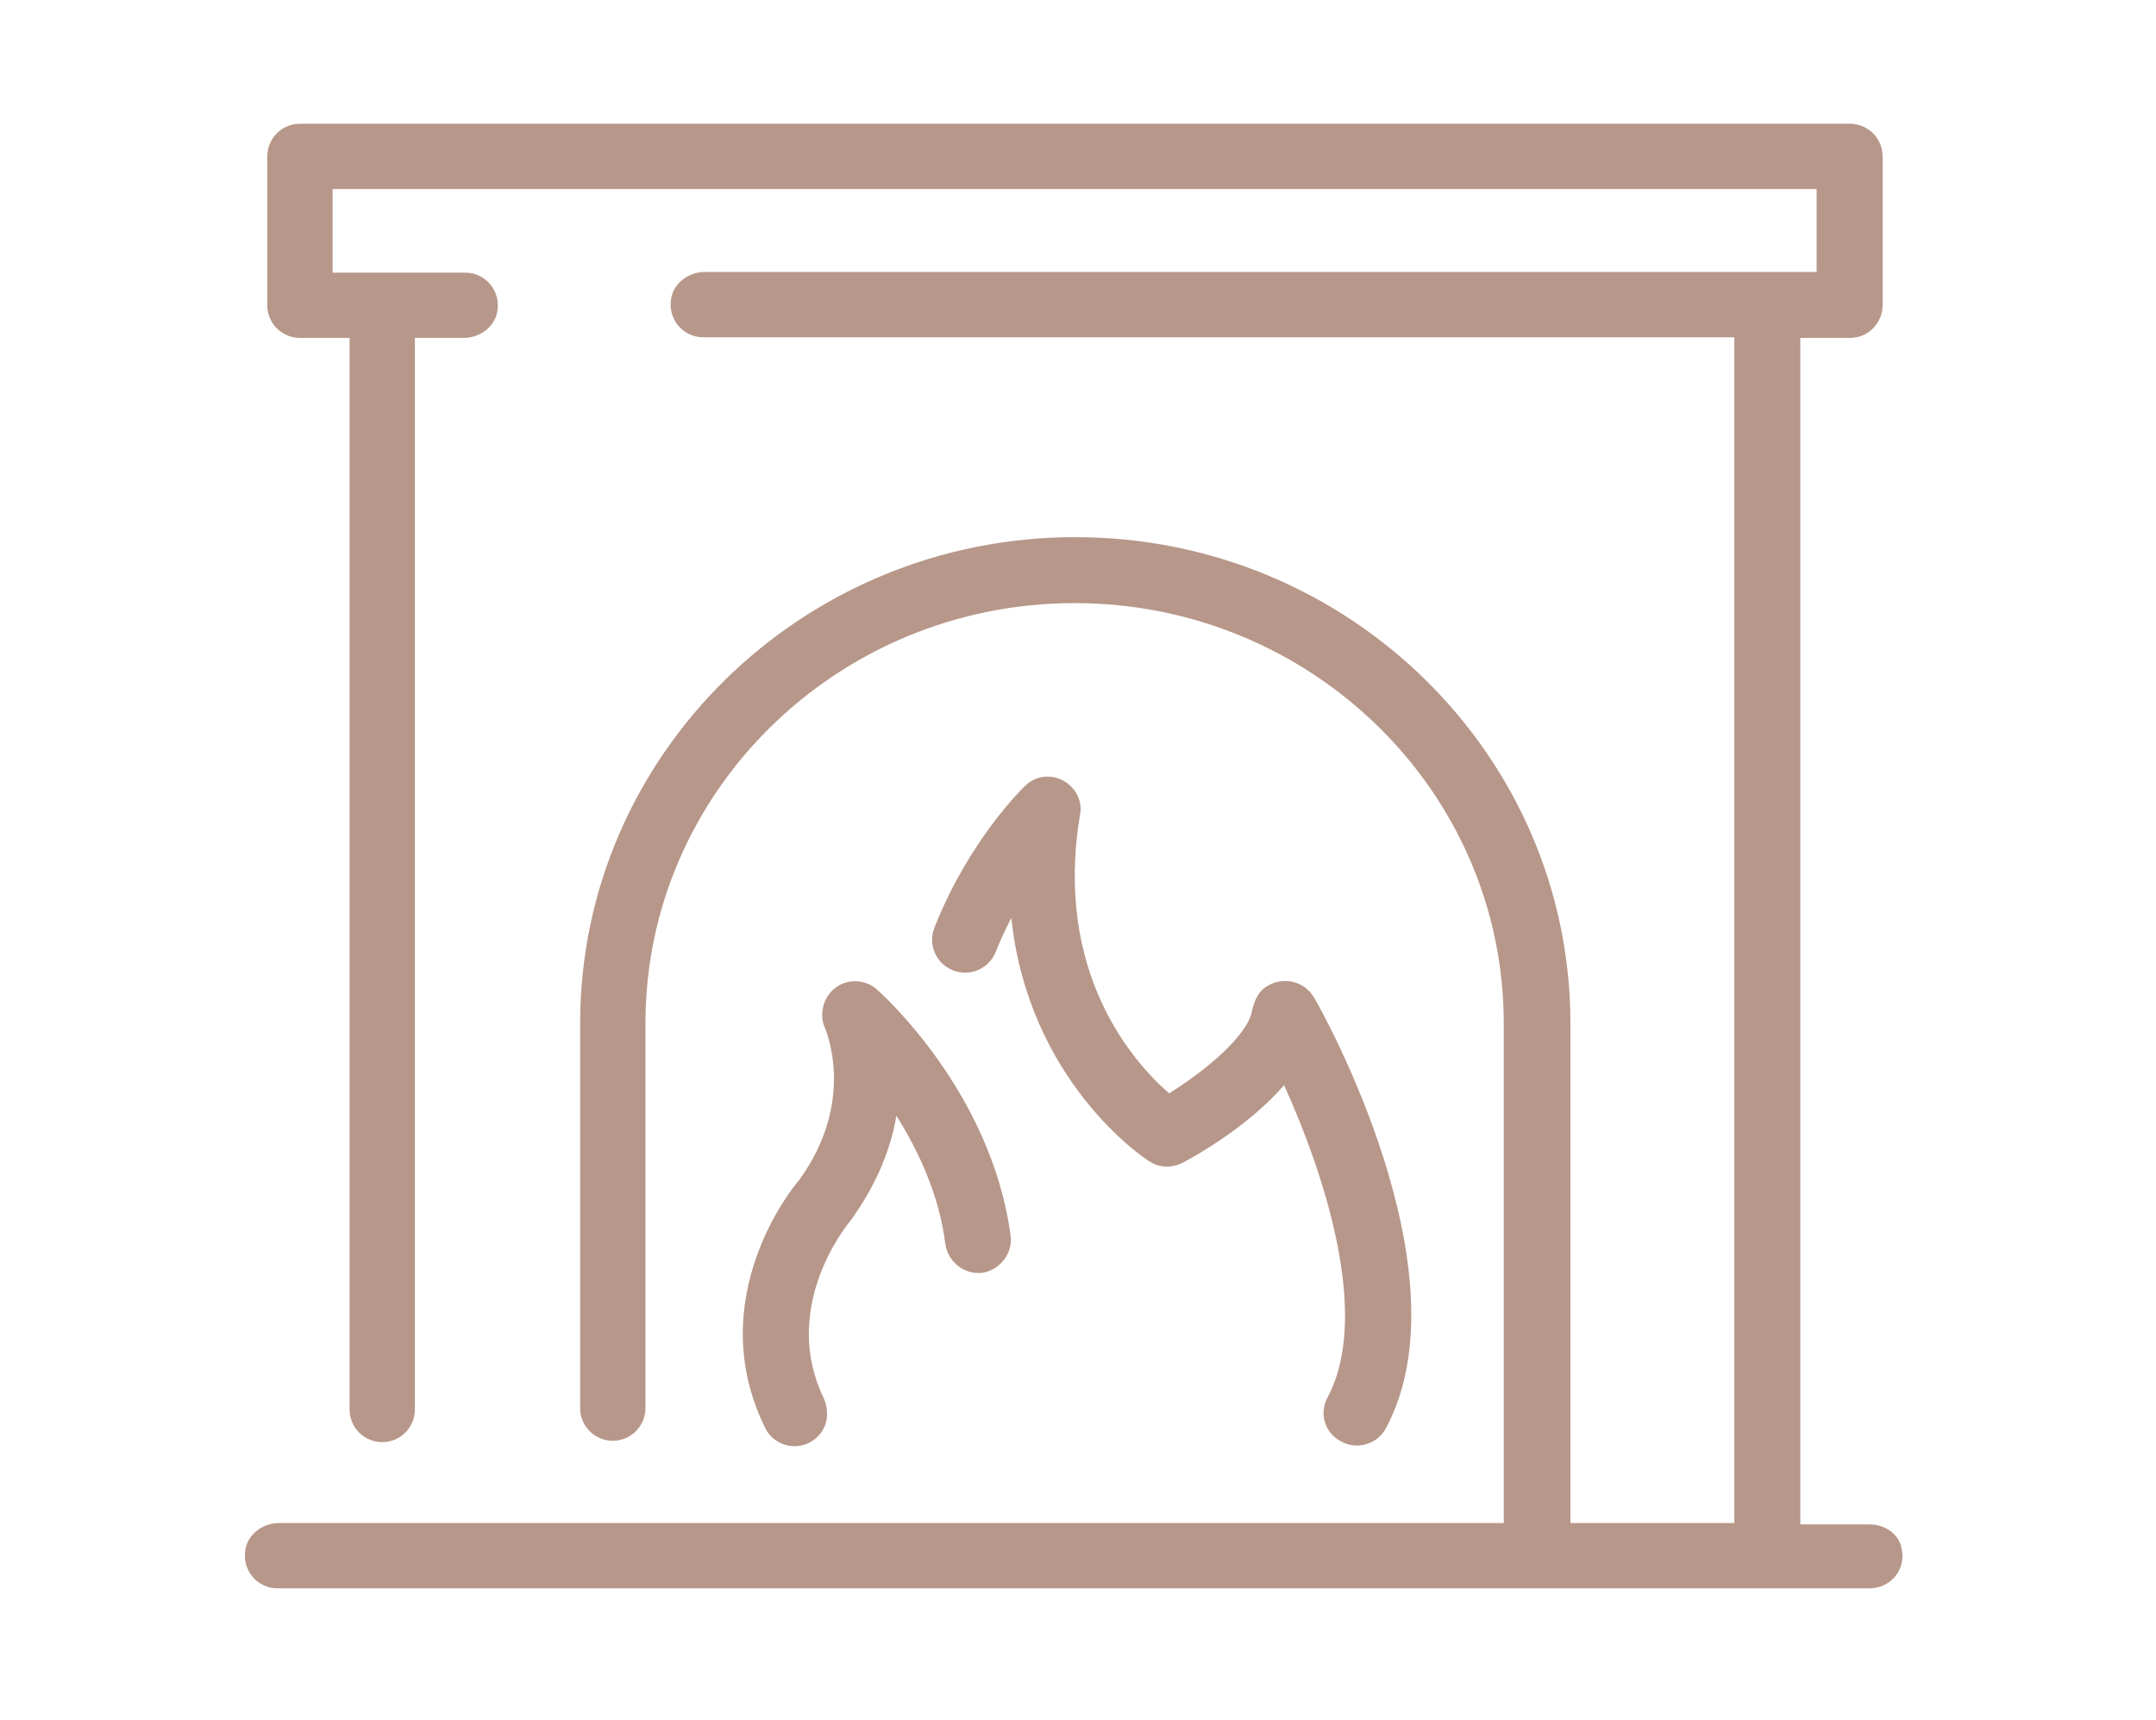
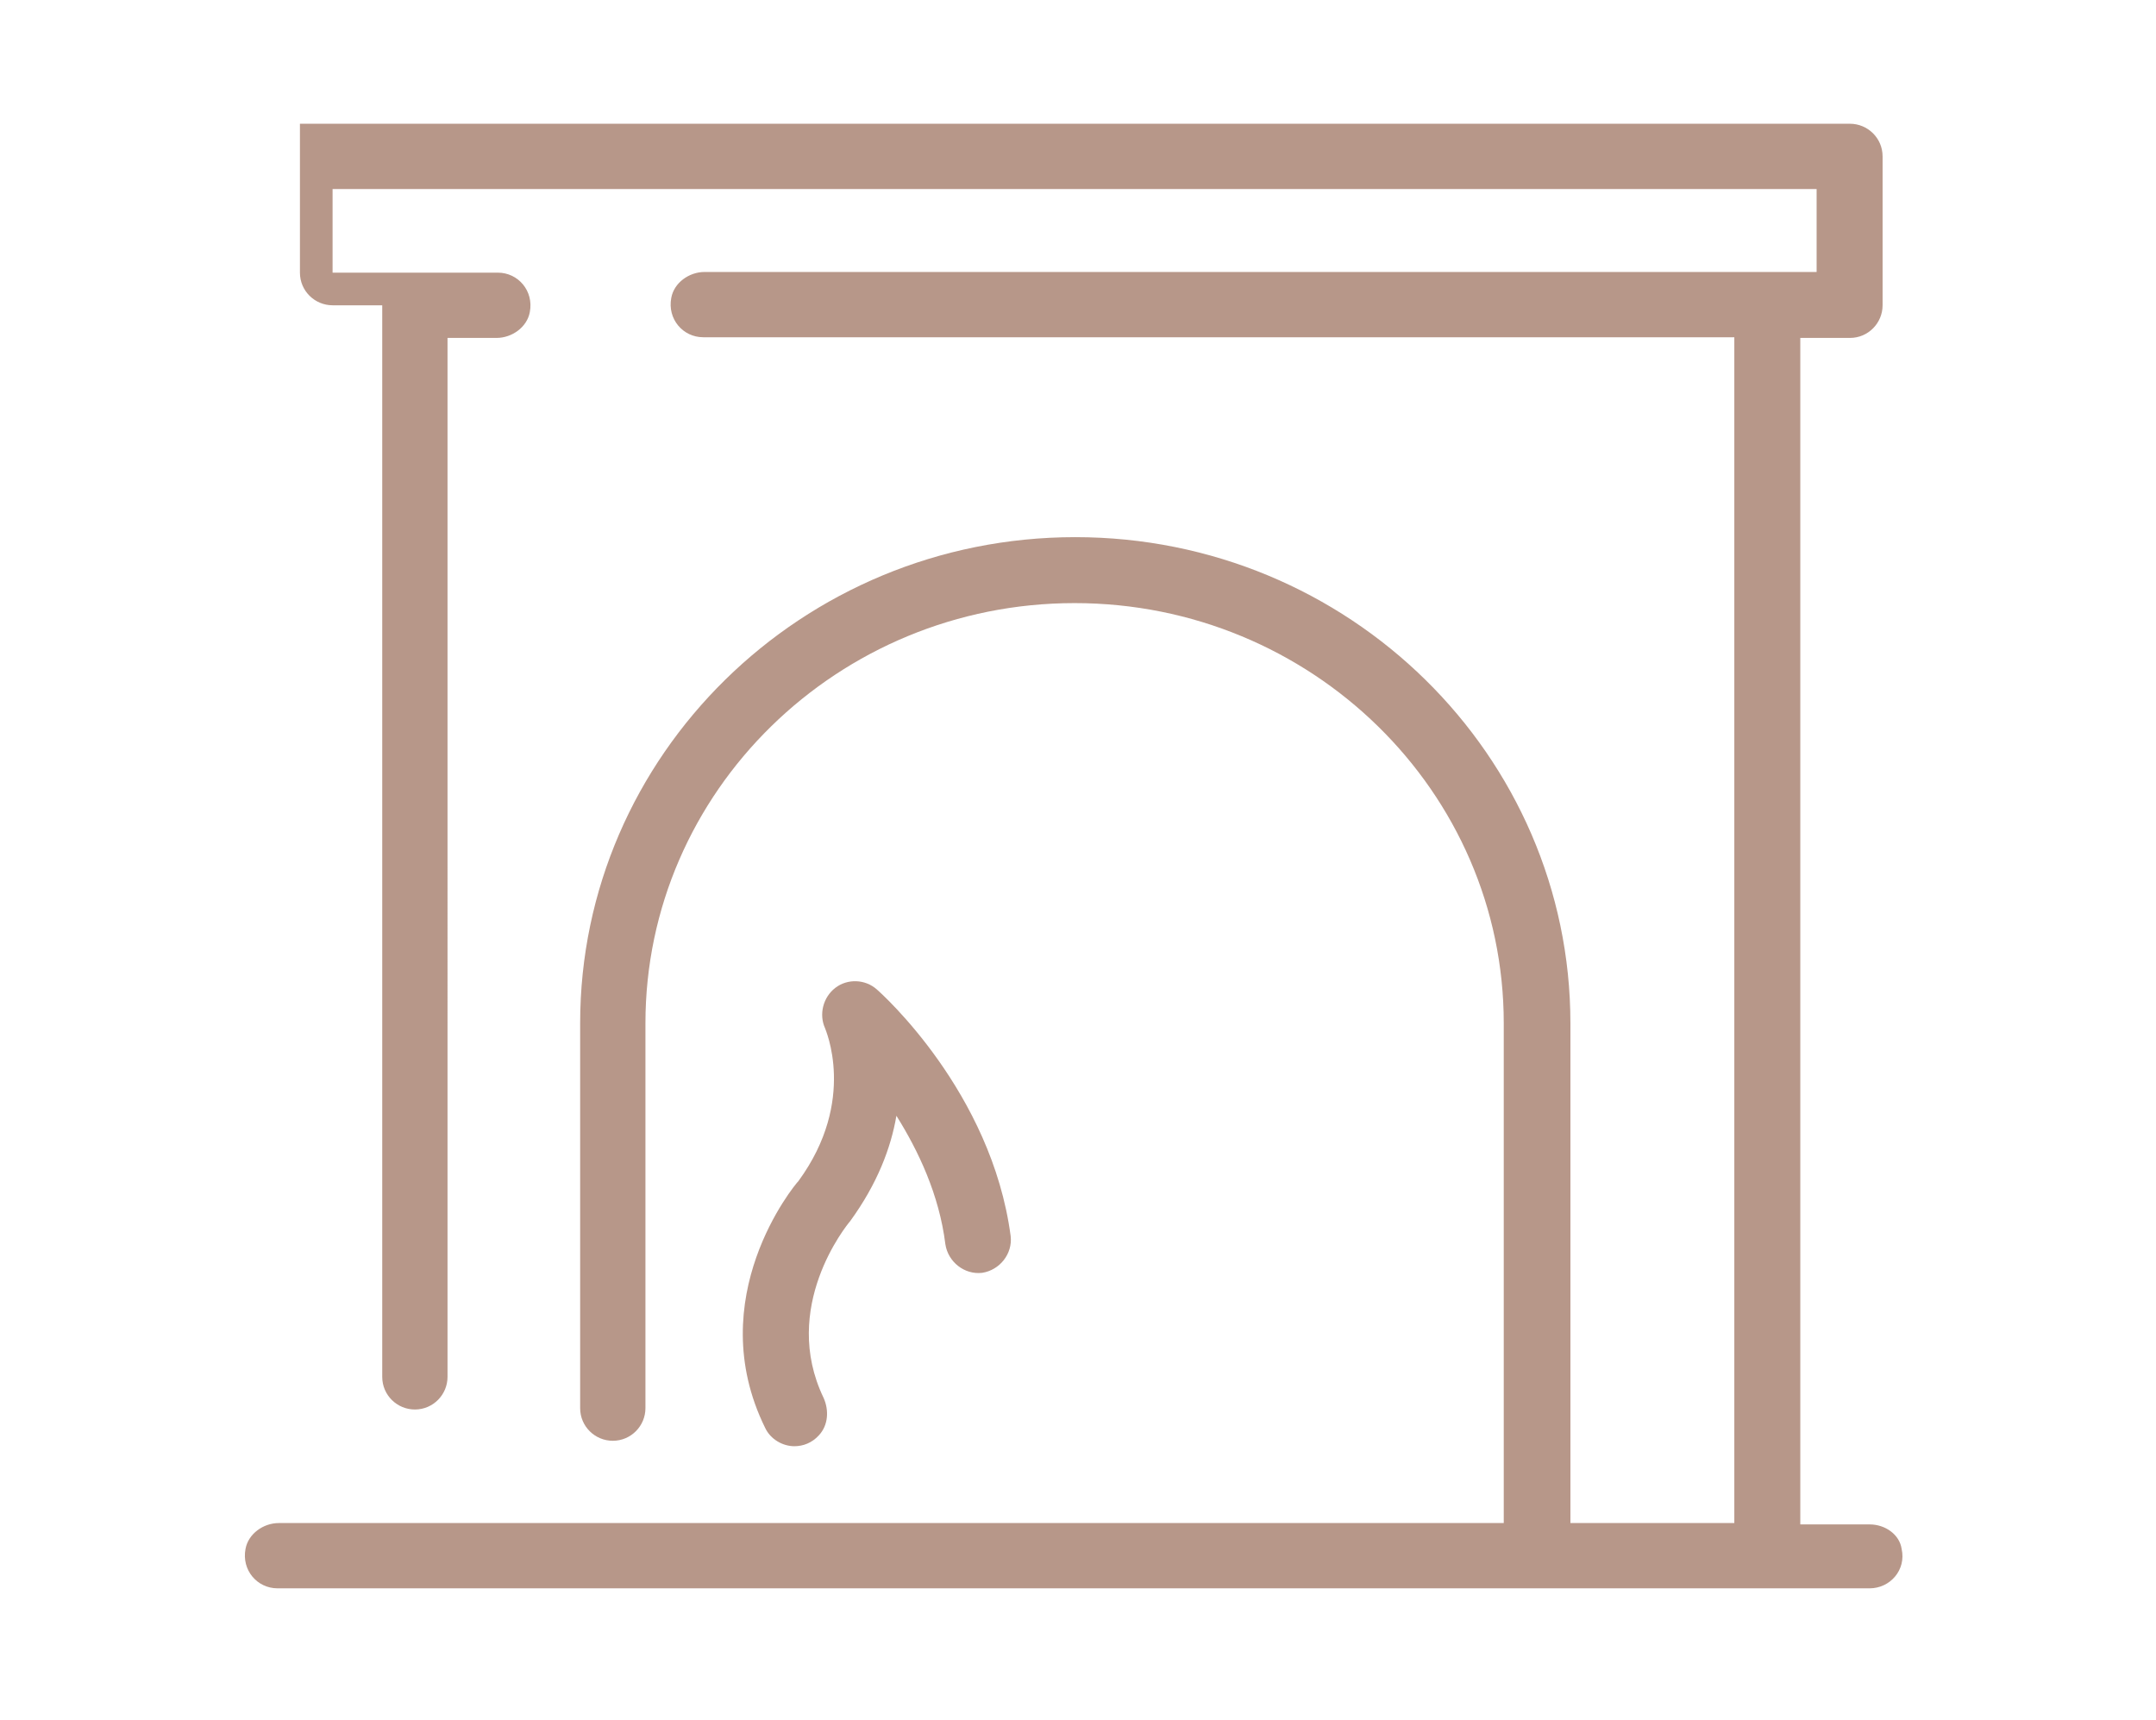
<svg xmlns="http://www.w3.org/2000/svg" version="1.1" id="Layer_1" x="0px" y="0px" viewBox="0 0 317 253" style="enable-background:new 0 0 317 253;" xml:space="preserve">
  <style type="text/css">
	.st0{fill:#B79789;}
</style>
  <g>
-     <path class="st0" d="M156.3,114.8c-1.8-1-4.1-0.7-5.6,0.8c-0.3,0.3-8.2,7.9-13.3,20.8c-1,2.5,0.2,5.3,2.7,6.3   c2.5,1,5.3-0.2,6.3-2.7c0.7-1.8,1.5-3.4,2.3-5c2.5,23.9,19.4,35.3,20.3,35.8c1.5,1,3.3,1,4.9,0.2c2.1-1.1,9.7-5.4,14.9-11.4   c5.9,13,12.8,33.9,6.4,45.9c-1.3,2.4-0.4,5.3,2,6.5c0.7,0.4,1.5,0.6,2.3,0.6c1.7,0,3.4-0.9,4.3-2.6c12.2-22.8-9.6-61.7-10.6-63.3   c-1.4-2.4-4.7-3.3-7.3-1.4c-1,0.8-1.5,2-1.8,3.3c-0.6,3.7-6.9,8.9-12.2,12.2c-5.2-4.5-17-17.7-13.1-41   C159.2,117.9,158.2,115.8,156.3,114.8z" />
    <path class="st0" d="M112.5,210c0.8,1.7,2.6,2.7,4.3,2.7c1.3,0,2.6-0.5,3.6-1.6c1.4-1.5,1.5-3.7,0.7-5.5c-6.4-13.3,3.3-25.3,3.9-26   c4-5.5,6-10.8,6.8-15.5c3.2,5.1,6.3,11.6,7.2,18.9c0.4,2.6,2.8,4.5,5.4,4.2c2.6-0.4,4.5-2.8,4.2-5.4c-2.8-21.2-19-35.7-19.7-36.3   c-1.7-1.5-4.3-1.6-6.1-0.2c-1.8,1.4-2.4,3.9-1.5,5.9c0,0.1,4.8,10.6-3.9,22.5C116.8,174.3,103.1,190.9,112.5,210z" />
-     <path class="st0" d="M274.9,224.2l-10.2,0V49.7h7.3c2.7,0,4.8-2.2,4.8-4.8V23c0-2.7-2.2-4.8-4.8-4.8H44.1c-2.7,0-4.8,2.2-4.8,4.8   v21.9c0,2.7,2.2,4.8,4.8,4.8h7.3v157.6c0,2.7,2.2,4.8,4.8,4.8h0c2.7,0,4.8-2.2,4.8-4.8V49.7l7.2,0c2.3,0,4.5-1.6,4.9-3.8   c0.6-3.1-1.7-5.8-4.7-5.8H48.9V27.8h218.2v12.2l-163.5,0c-2.3,0-4.5,1.6-4.9,3.8c-0.6,3.1,1.7,5.8,4.7,5.8H255v174.4h-24.1v-73.5   c0-39.4-32.6-71.5-72.8-71.5s-72.8,32.1-72.8,71.5v56.6c0,2.7,2.2,4.8,4.8,4.8h0c2.7,0,4.8-2.2,4.8-4.8v-56.6   c0-34.1,28.3-61.8,63.1-61.8c34.8,0,63.1,27.7,63.1,61.8v73.5l-180.1,0c-2.3,0-4.5,1.6-4.9,3.8c-0.6,3.1,1.7,5.8,4.7,5.8h234.1   c3,0,5.4-2.7,4.7-5.8C279.3,225.7,277.2,224.2,274.9,224.2z" />
+     <path class="st0" d="M274.9,224.2l-10.2,0V49.7h7.3c2.7,0,4.8-2.2,4.8-4.8V23c0-2.7-2.2-4.8-4.8-4.8H44.1v21.9c0,2.7,2.2,4.8,4.8,4.8h7.3v157.6c0,2.7,2.2,4.8,4.8,4.8h0c2.7,0,4.8-2.2,4.8-4.8V49.7l7.2,0c2.3,0,4.5-1.6,4.9-3.8   c0.6-3.1-1.7-5.8-4.7-5.8H48.9V27.8h218.2v12.2l-163.5,0c-2.3,0-4.5,1.6-4.9,3.8c-0.6,3.1,1.7,5.8,4.7,5.8H255v174.4h-24.1v-73.5   c0-39.4-32.6-71.5-72.8-71.5s-72.8,32.1-72.8,71.5v56.6c0,2.7,2.2,4.8,4.8,4.8h0c2.7,0,4.8-2.2,4.8-4.8v-56.6   c0-34.1,28.3-61.8,63.1-61.8c34.8,0,63.1,27.7,63.1,61.8v73.5l-180.1,0c-2.3,0-4.5,1.6-4.9,3.8c-0.6,3.1,1.7,5.8,4.7,5.8h234.1   c3,0,5.4-2.7,4.7-5.8C279.3,225.7,277.2,224.2,274.9,224.2z" />
  </g>
</svg>